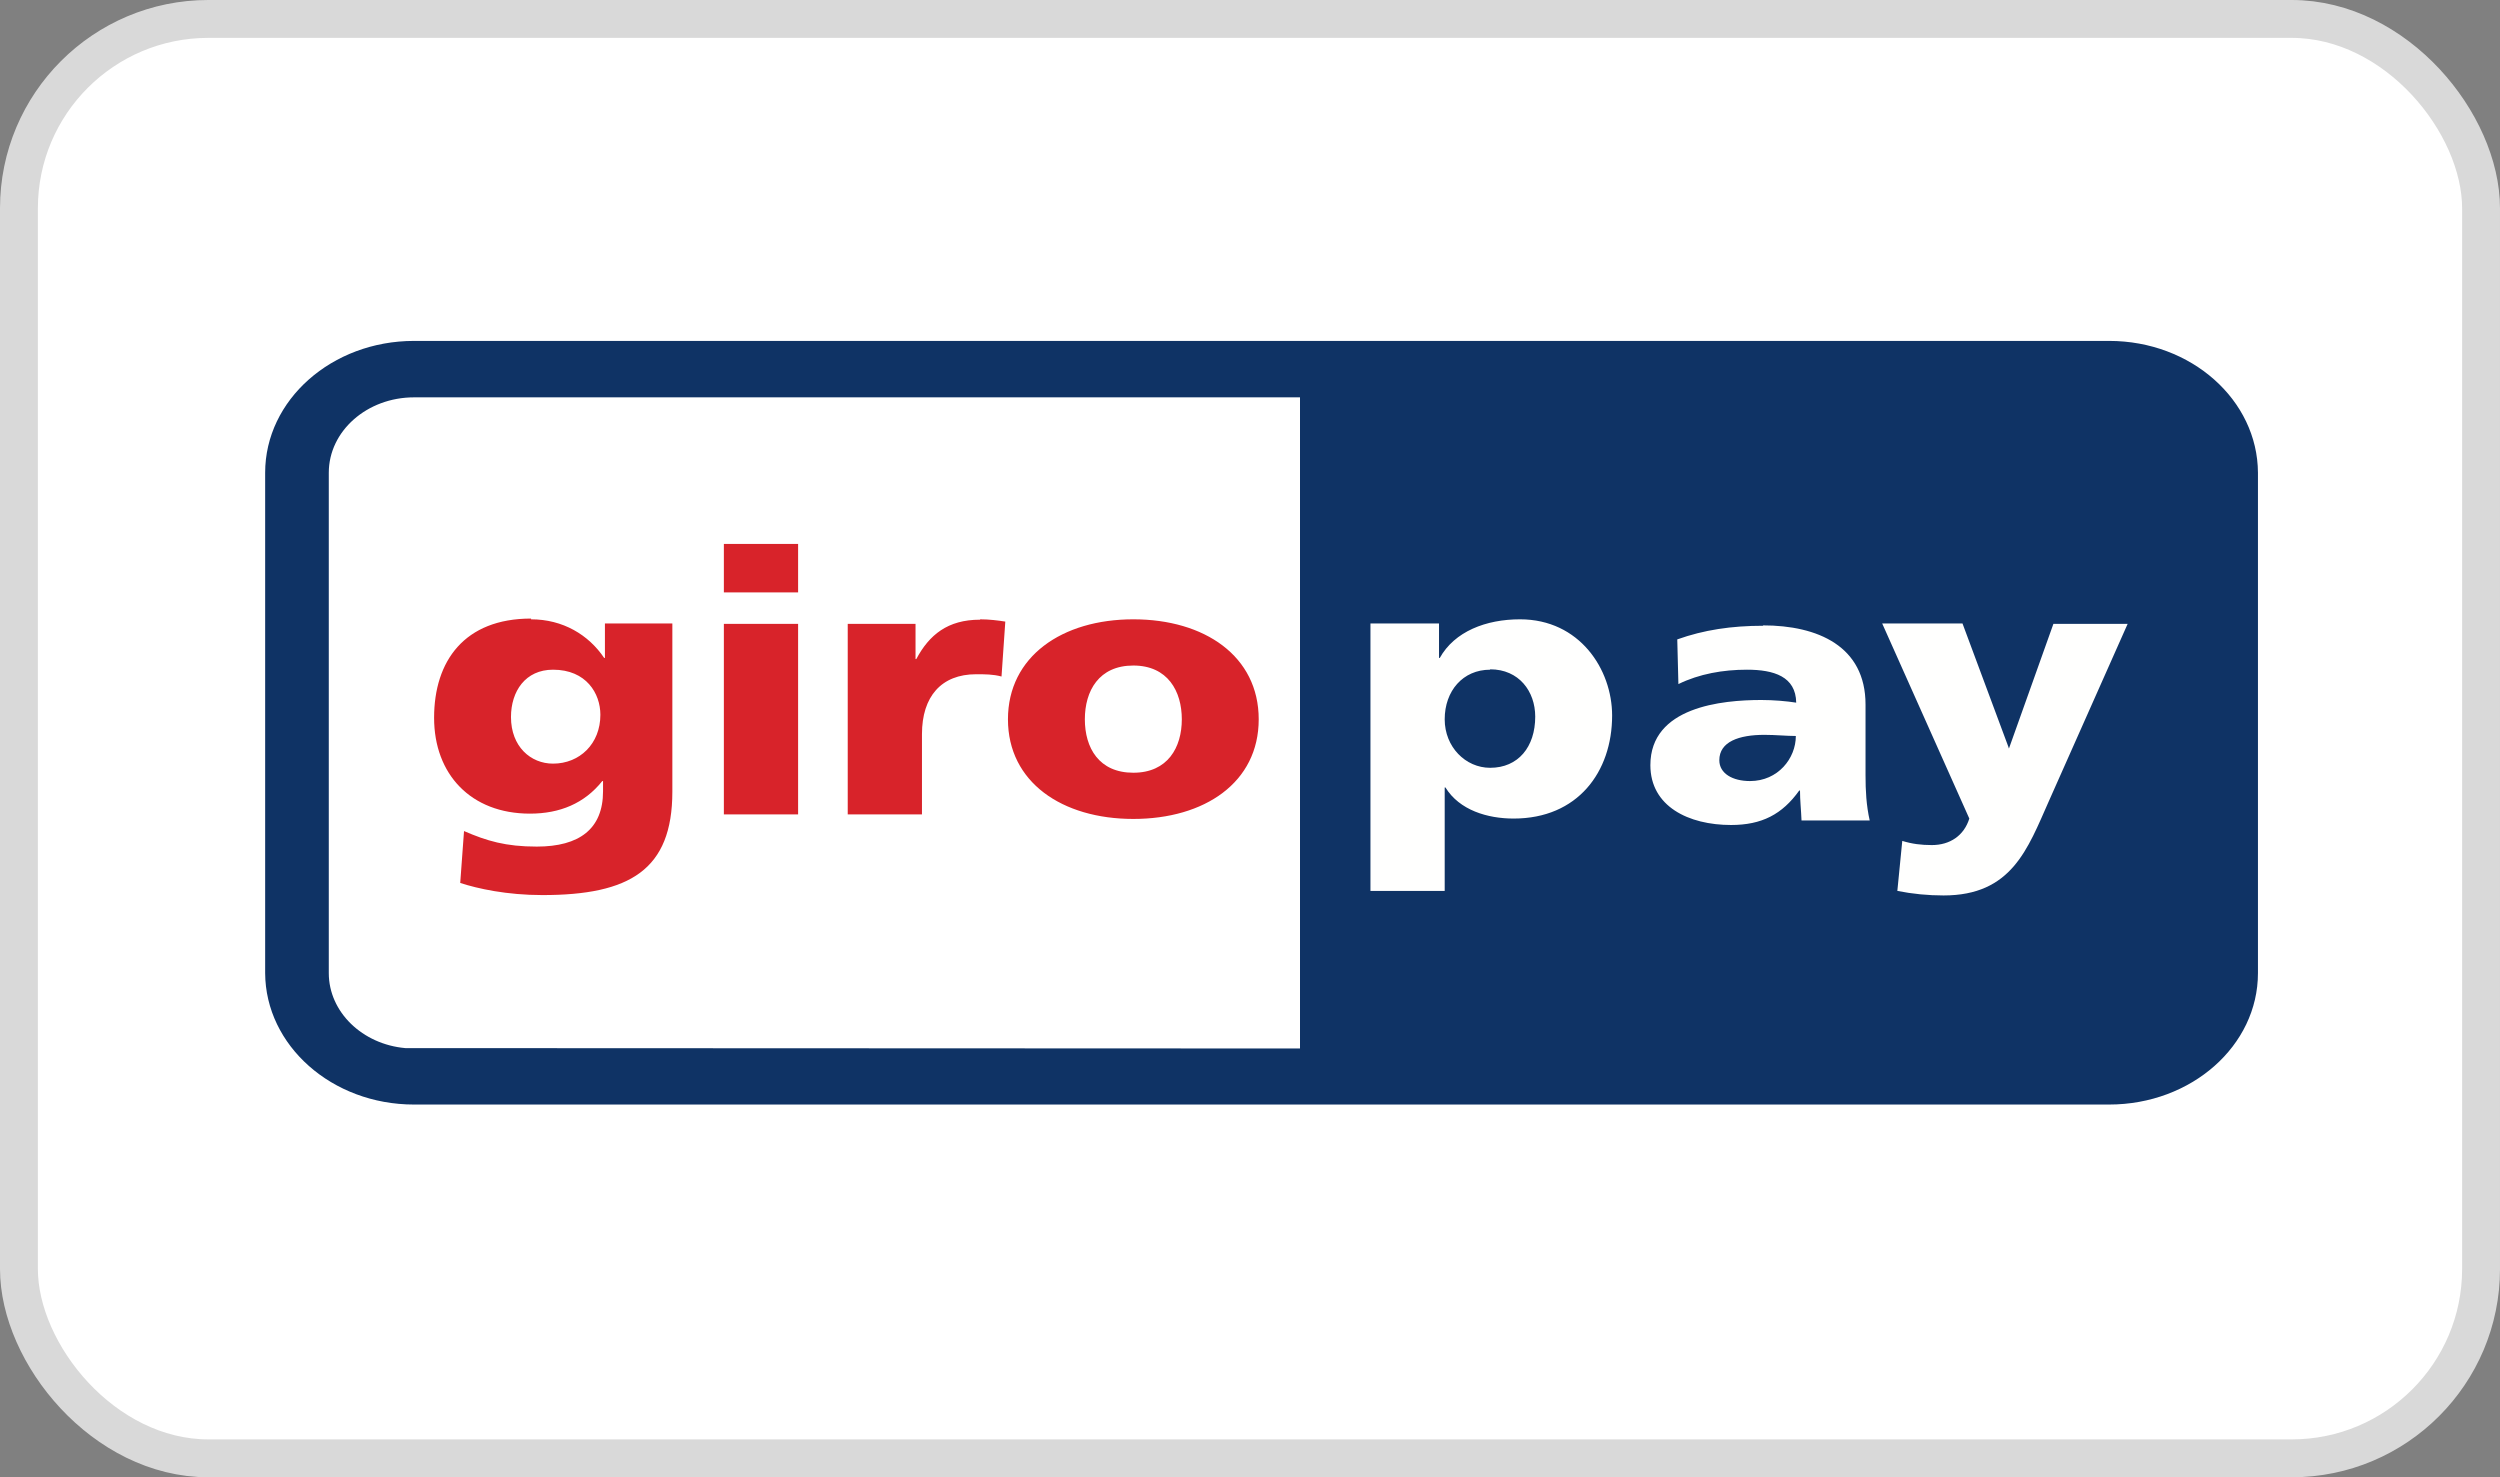
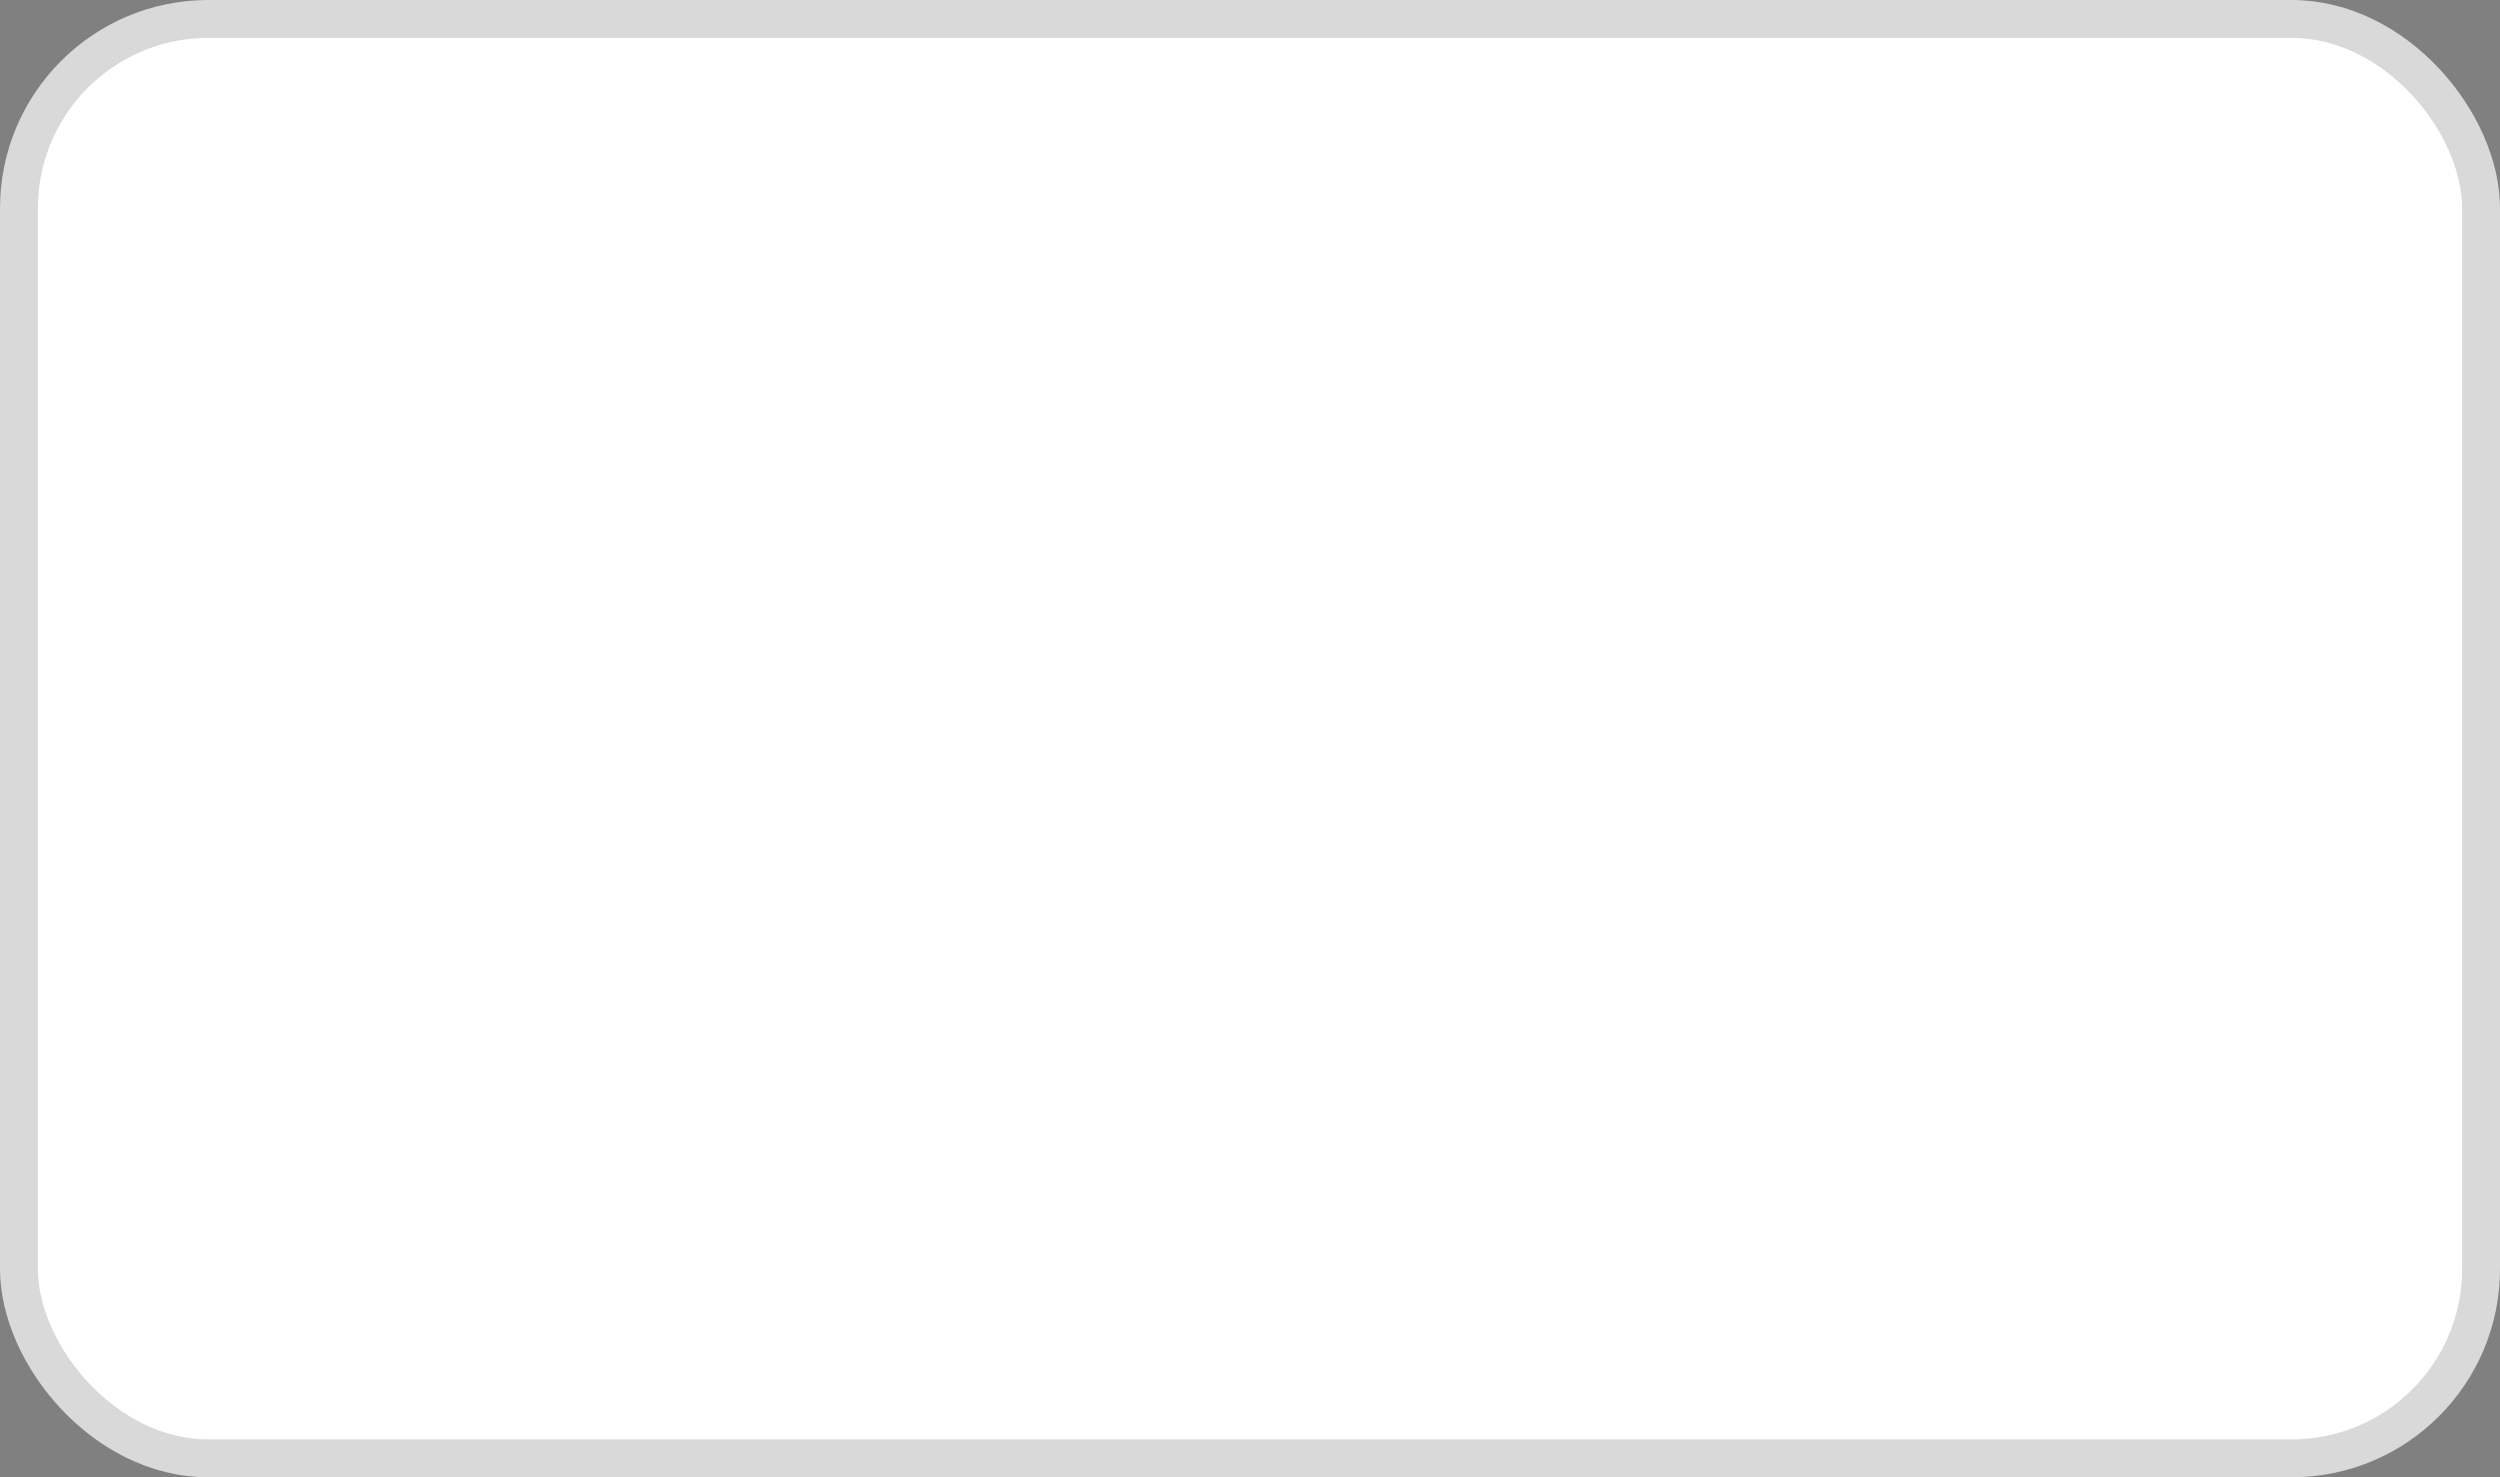
<svg xmlns="http://www.w3.org/2000/svg" viewBox="0 0 66 39" id="a">
  <rect x="0" y="0" width="66" height="39" fill="#808080" stroke="none" />
  <rect style="fill:#fff; stroke:#d9d9d9;" ry="5" rx="5" height="38" width="65" y=".5" x=".5" />
-   <path style="fill:#0f3365;" d="M55.68,9c2.17,0,3.92,1.56,3.93,3.48v13.21c0,1.92-1.76,3.47-3.93,3.47H10.93c-2.17,0-3.92-1.56-3.93-3.47v-13.21c0-1.92,1.76-3.48,3.93-3.48h44.76ZM10.93,10.49c-1.24,0-2.25.89-2.25,1.99v13.21c0,1.03.89,1.88,2.02,1.98h.23s23.39.01,23.39.01V10.49H10.93Z" />
-   <path style="fill:#fffffe;" d="M53.02,19.75h.02l1.17-3.28h1.96l-2.08,4.68c-.56,1.26-.98,2.49-2.78,2.49-.41,0-.82-.04-1.22-.12l.13-1.32c.26.08.5.11.78.11.48,0,.85-.25.99-.7l-2.3-5.15h2.12l1.22,3.28ZM40.13,16.35c1.57,0,2.43,1.32,2.43,2.54,0,1.49-.91,2.72-2.6,2.72-.69,0-1.43-.22-1.8-.82h-.02v2.73h-1.96v-7.06h1.81v.91h.02c.39-.7,1.22-1.02,2.12-1.02ZM46.54,16.51c1.45,0,2.71.55,2.71,2.09v1.87c0,.4.02.79.11,1.19h-1.8c-.01-.27-.04-.53-.04-.79h-.02c-.45.63-.99.91-1.8.91-1.12,0-2.13-.49-2.13-1.58,0-1.54,1.89-1.72,2.93-1.72.32,0,.67.03.92.07-.01-.69-.59-.87-1.3-.87-.63,0-1.26.11-1.81.38l-.03-1.18c.7-.25,1.43-.36,2.27-.36ZM46.58,19.4c-.67,0-1.19.18-1.19.67,0,.35.35.55.81.55.74,0,1.21-.6,1.21-1.19-.25,0-.53-.03-.83-.03ZM39.34,17.68c-.72,0-1.2.56-1.2,1.31,0,.73.55,1.28,1.2,1.28.74,0,1.19-.55,1.19-1.35,0-.67-.43-1.25-1.19-1.25Z" />
-   <path style="fill:#d8232a;" d="M14.02,16.35c.84,0,1.52.41,1.93,1.02h.02v-.91h1.78v4.44c0,2.07-1.13,2.73-3.43,2.73-.94,0-1.71-.17-2.17-.32l.1-1.37c.6.26,1.1.41,1.92.41,1.13,0,1.75-.47,1.75-1.46v-.27h-.02c-.47.59-1.12.86-1.91.86-1.56,0-2.53-1.04-2.53-2.53,0-1.5.8-2.62,2.56-2.62ZM29.92,16.35c1.88,0,3.31.97,3.31,2.64s-1.43,2.63-3.31,2.63-3.31-.97-3.31-2.63,1.43-2.64,3.31-2.64ZM21.07,21.5h-1.96v-5.03h1.96v5.03ZM25.88,16.35c.23,0,.47.03.66.06l-.1,1.45c-.22-.06-.44-.06-.67-.06-.92,0-1.43.59-1.43,1.58v2.12h-1.96v-5.03h1.79v.93h.02c.34-.64.83-1.04,1.68-1.04ZM29.92,17.57c-.91,0-1.28.67-1.28,1.42s.37,1.41,1.28,1.41,1.28-.67,1.28-1.41-.37-1.42-1.28-1.42ZM14.6,17.68c-.73,0-1.11.57-1.11,1.25,0,.78.52,1.23,1.11,1.23.7,0,1.25-.52,1.25-1.29,0-.56-.37-1.19-1.25-1.19ZM21.07,15.64h-1.96v-1.28h1.96v1.28Z" />
</svg>